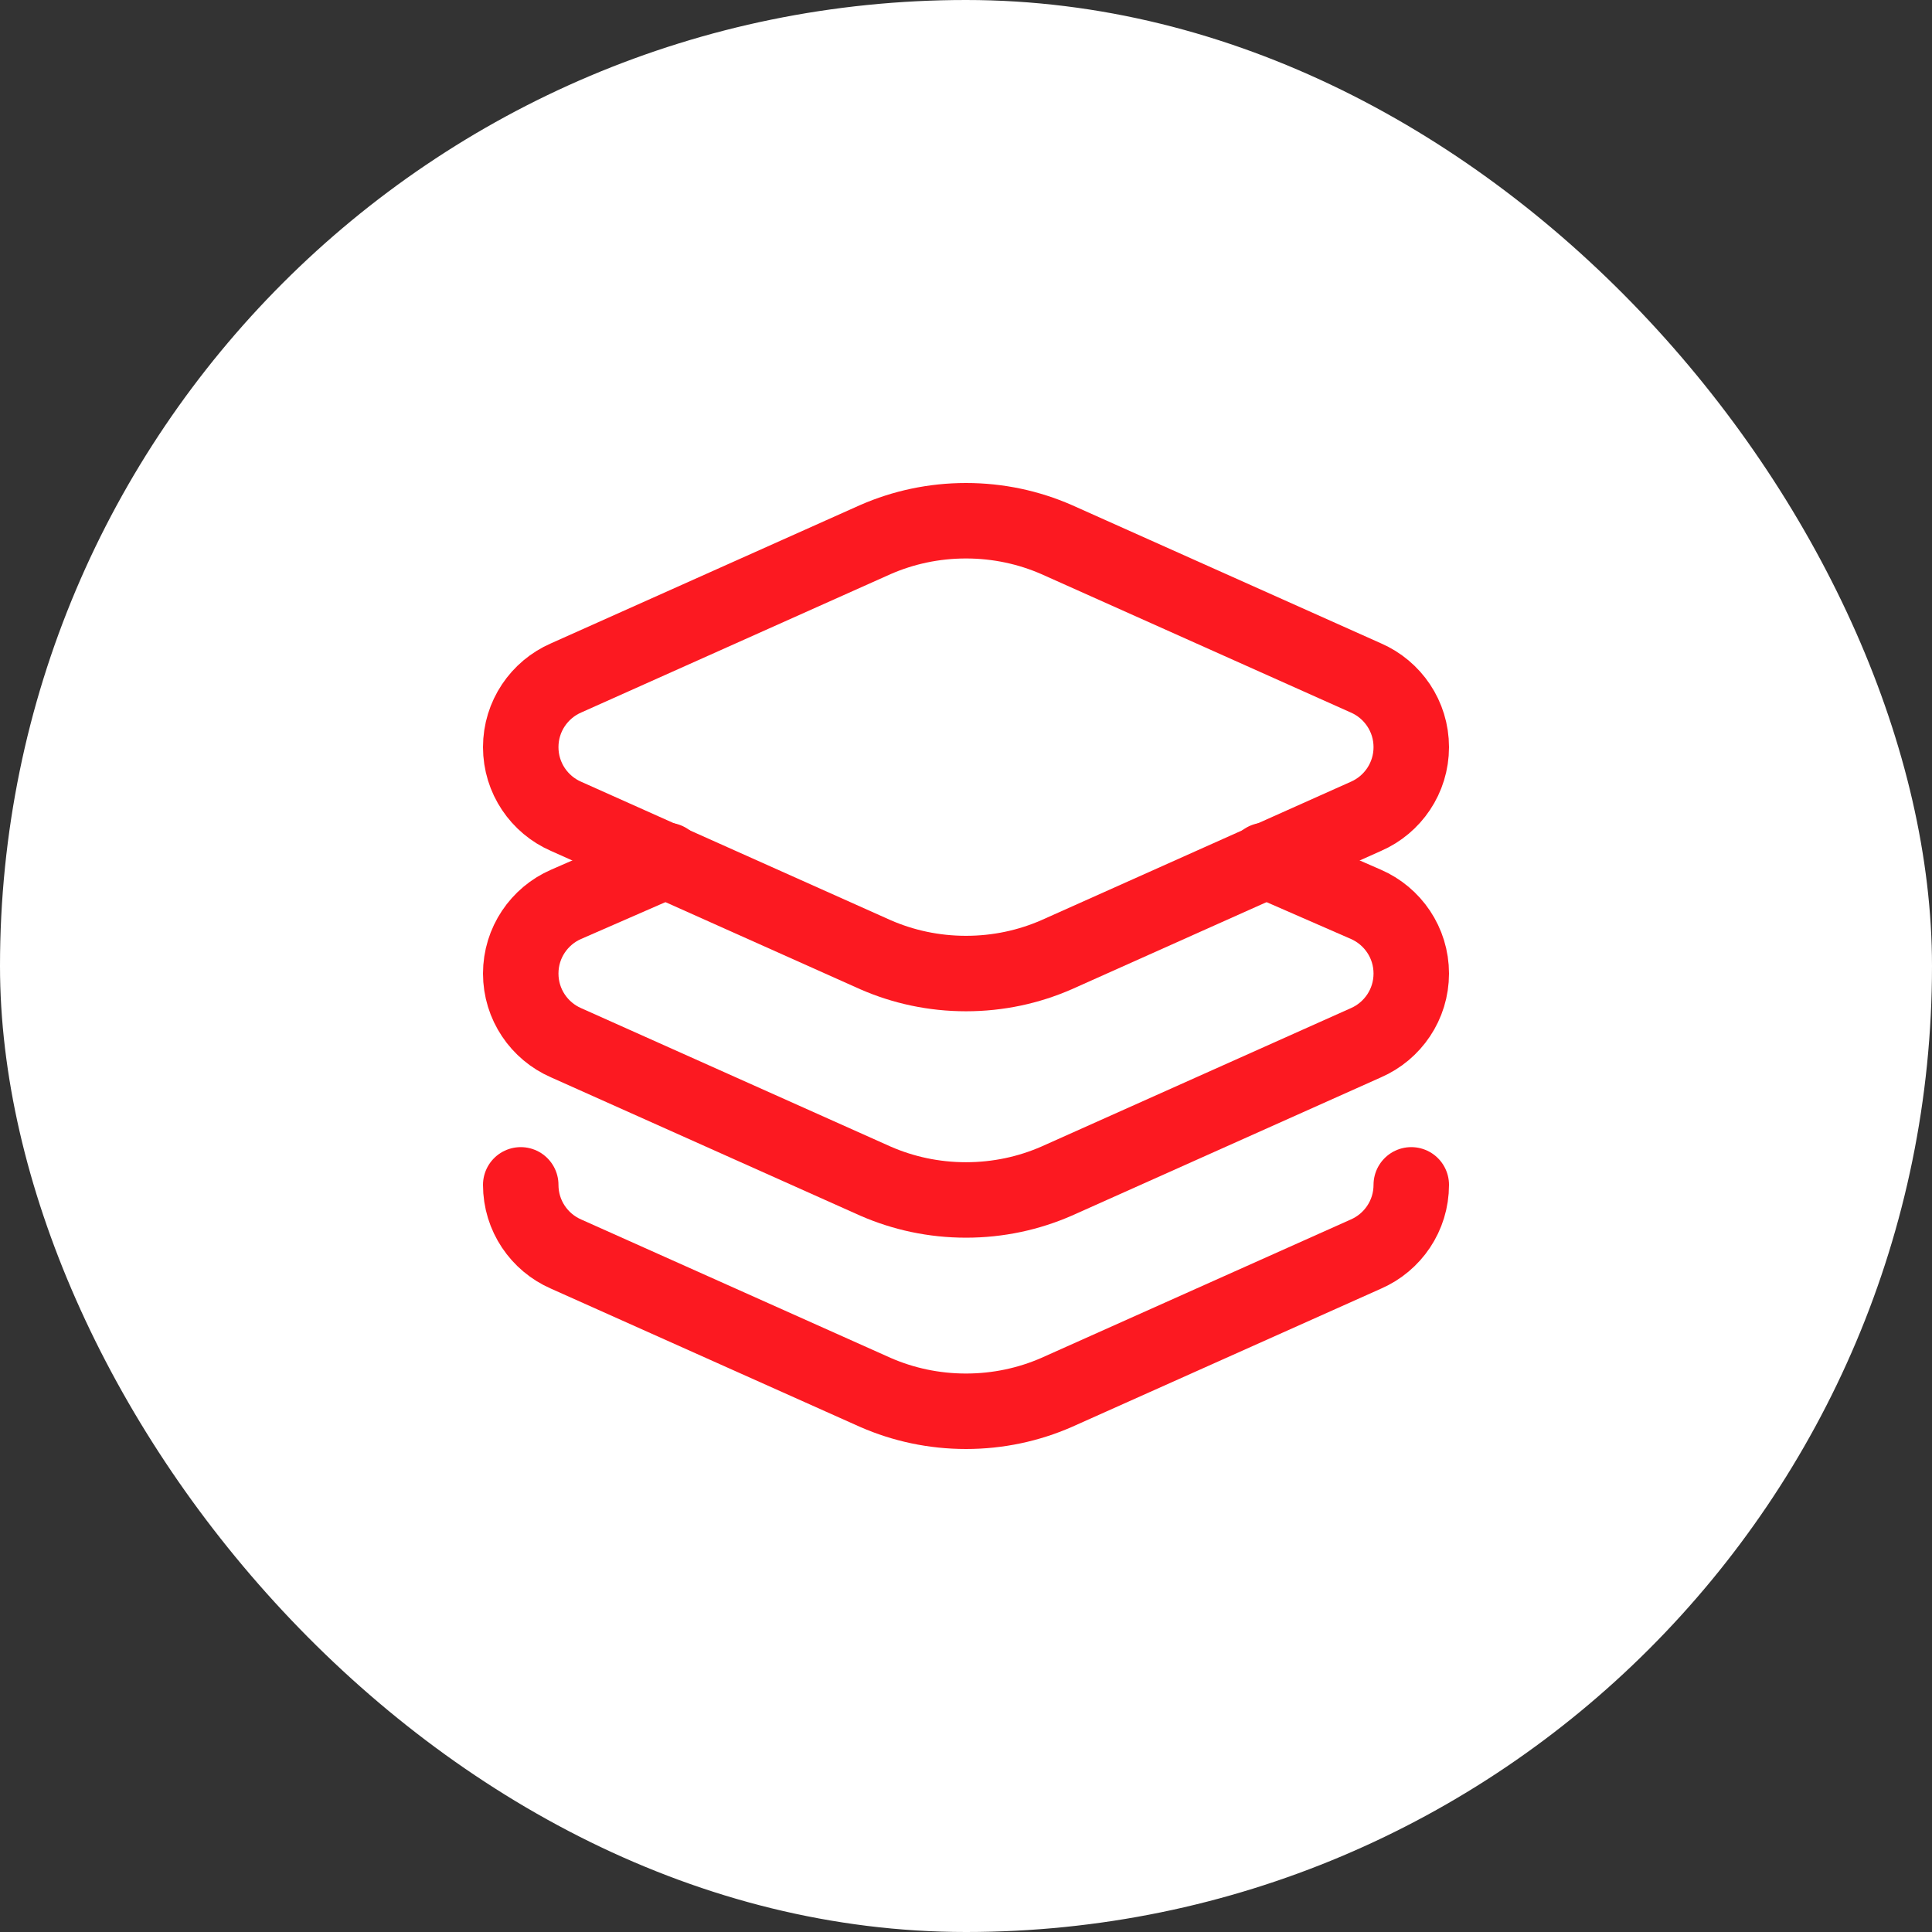
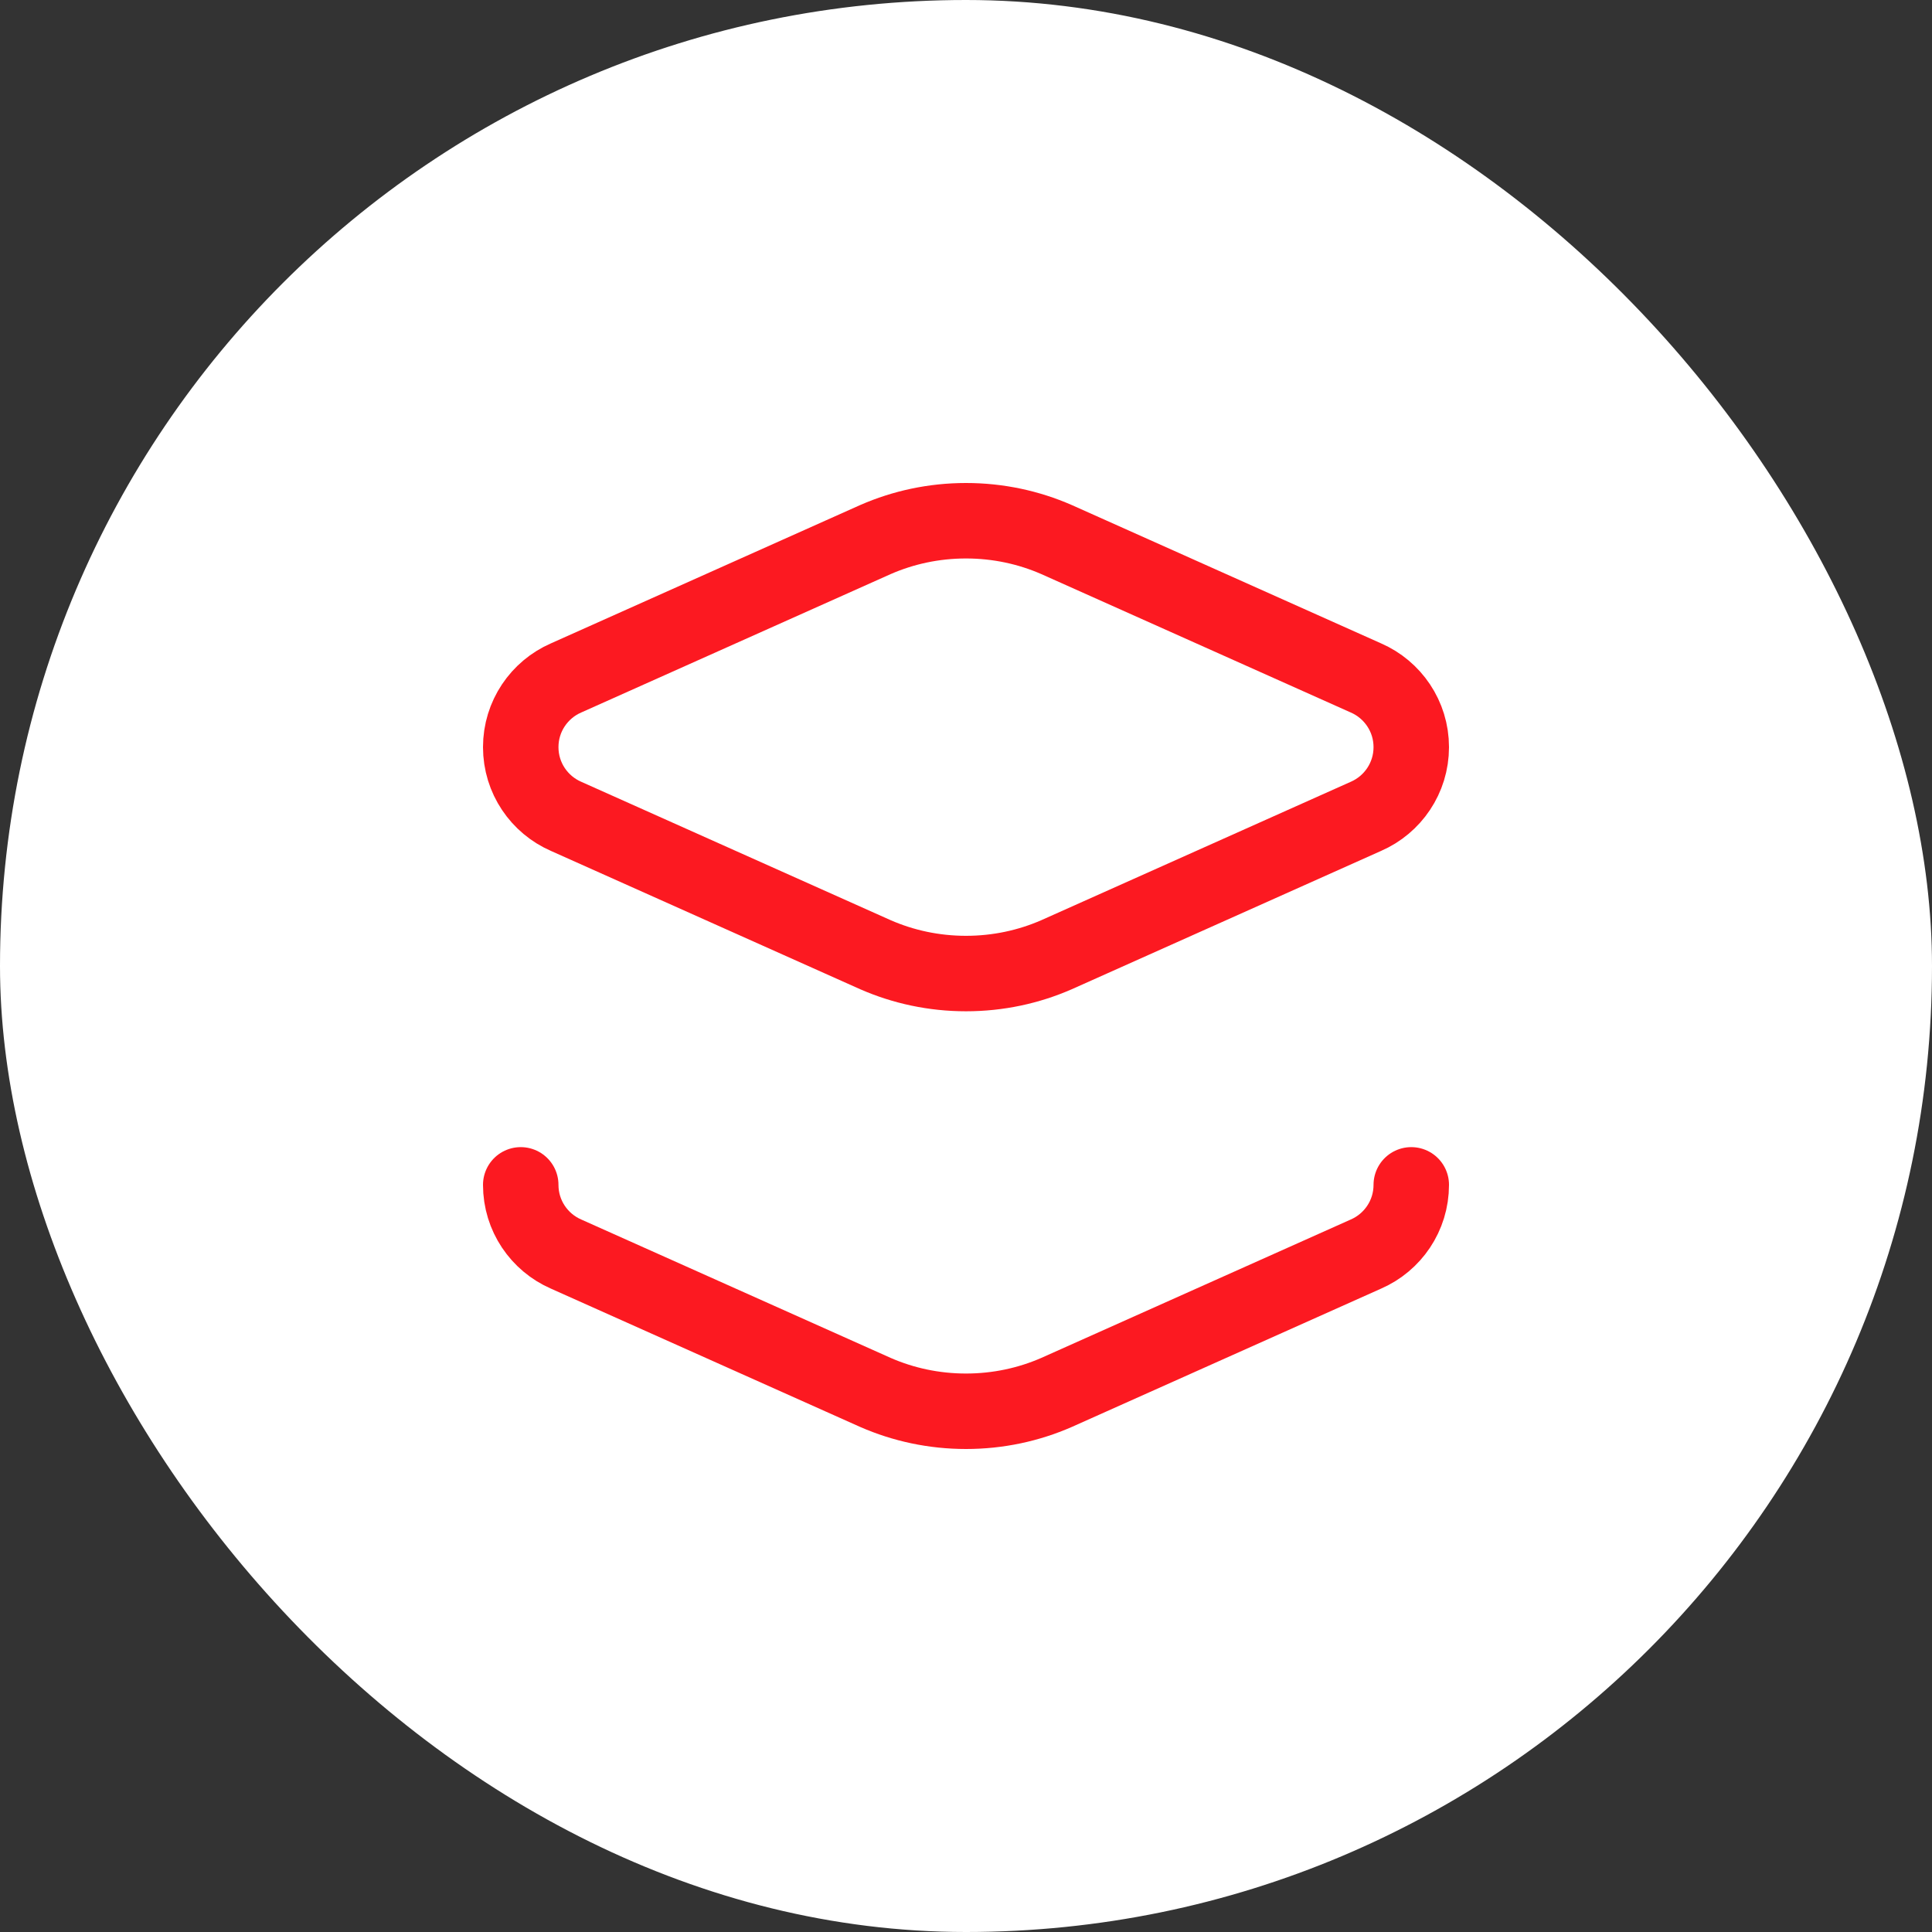
<svg xmlns="http://www.w3.org/2000/svg" width="64" height="64" viewBox="0 0 64 64" fill="none">
  <rect x="0" y="0" width="64" height="64" fill="#333333" stroke="none" />
  <rect width="64" height="64" rx="32" fill="white" />
  <g clip-path="url(#clip0_4688_3956)">
    <path d="M29.002 17.873L18.751 22.458C17.867 22.843 17.25 23.725 17.25 24.75C17.25 25.775 17.867 26.657 18.751 27.042L29.002 31.627C29.92 32.028 30.934 32.25 32 32.25C33.066 32.25 34.08 32.028 34.998 31.627L45.249 27.042C46.133 26.657 46.75 25.775 46.75 24.75C46.75 23.725 46.133 22.843 45.249 22.458L34.998 17.873C34.08 17.472 33.066 17.25 32 17.25C30.934 17.25 29.92 17.472 29.002 17.873Z" stroke="#FC1921" stroke-width="2.5" stroke-miterlimit="10" stroke-linecap="round" stroke-linejoin="round" />
-     <path d="M22.09 28.5L18.751 29.958C17.867 30.343 17.25 31.225 17.25 32.25C17.25 33.275 17.867 34.157 18.751 34.542L29.002 39.127C29.92 39.528 30.934 39.75 32 39.75C33.066 39.75 34.08 39.528 34.998 39.127L45.249 34.542C46.133 34.157 46.75 33.275 46.75 32.25C46.75 31.225 46.133 30.343 45.249 29.958L41.91 28.5" stroke="#FC1921" stroke-width="2.5" stroke-miterlimit="10" stroke-linecap="round" stroke-linejoin="round" />
    <path d="M17.25 39.25C17.25 40.275 17.867 41.157 18.751 41.542L29.002 46.127C29.92 46.528 30.934 46.75 32 46.75C33.066 46.75 34.08 46.528 34.998 46.127L45.249 41.542C46.133 41.157 46.75 40.275 46.75 39.25" stroke="#FC1921" stroke-width="2.5" stroke-miterlimit="10" stroke-linecap="round" stroke-linejoin="round" />
  </g>
  <defs>
    <clipPath id="clip0_4688_3956">
      <rect width="32" height="32" fill="white" transform="translate(16 16)" />
    </clipPath>
  </defs>
</svg>